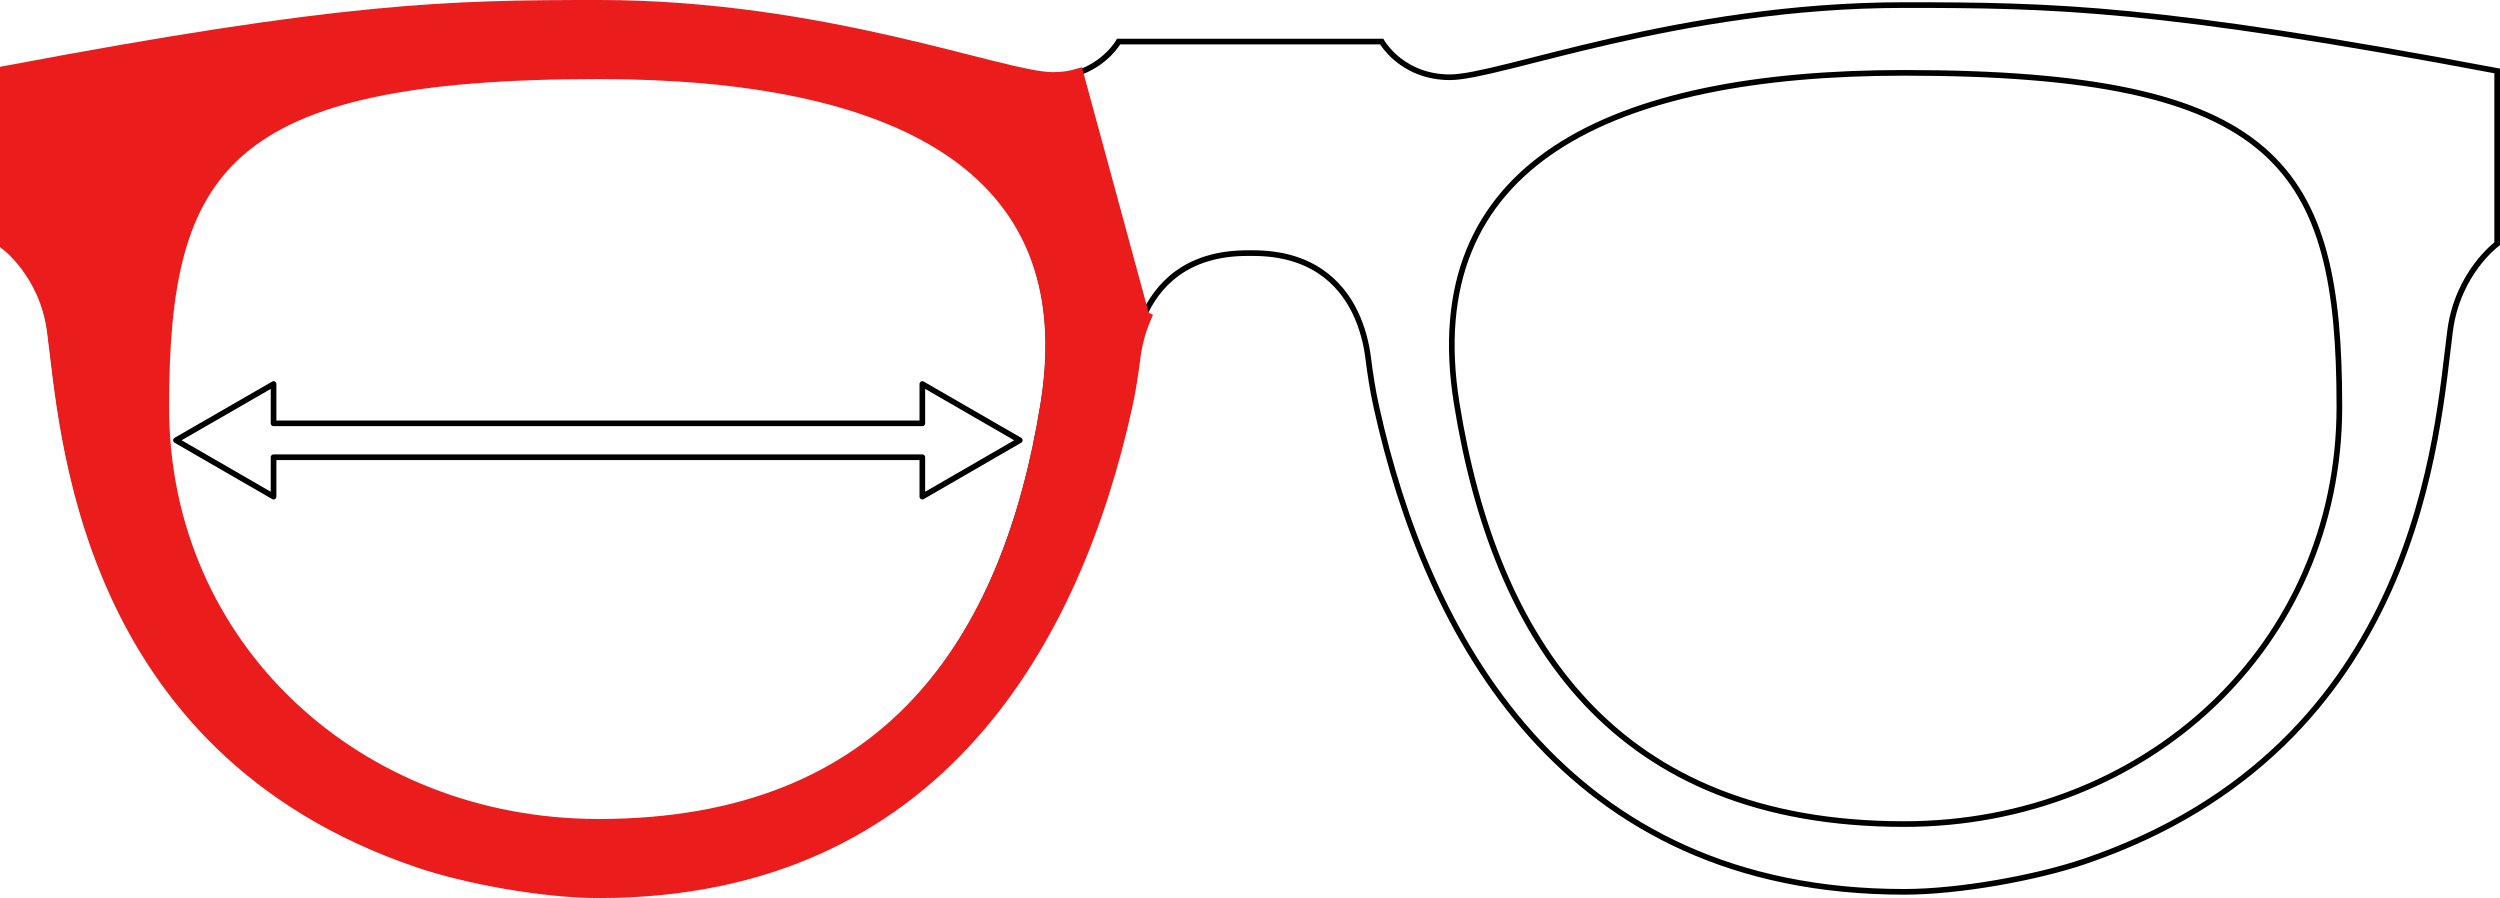
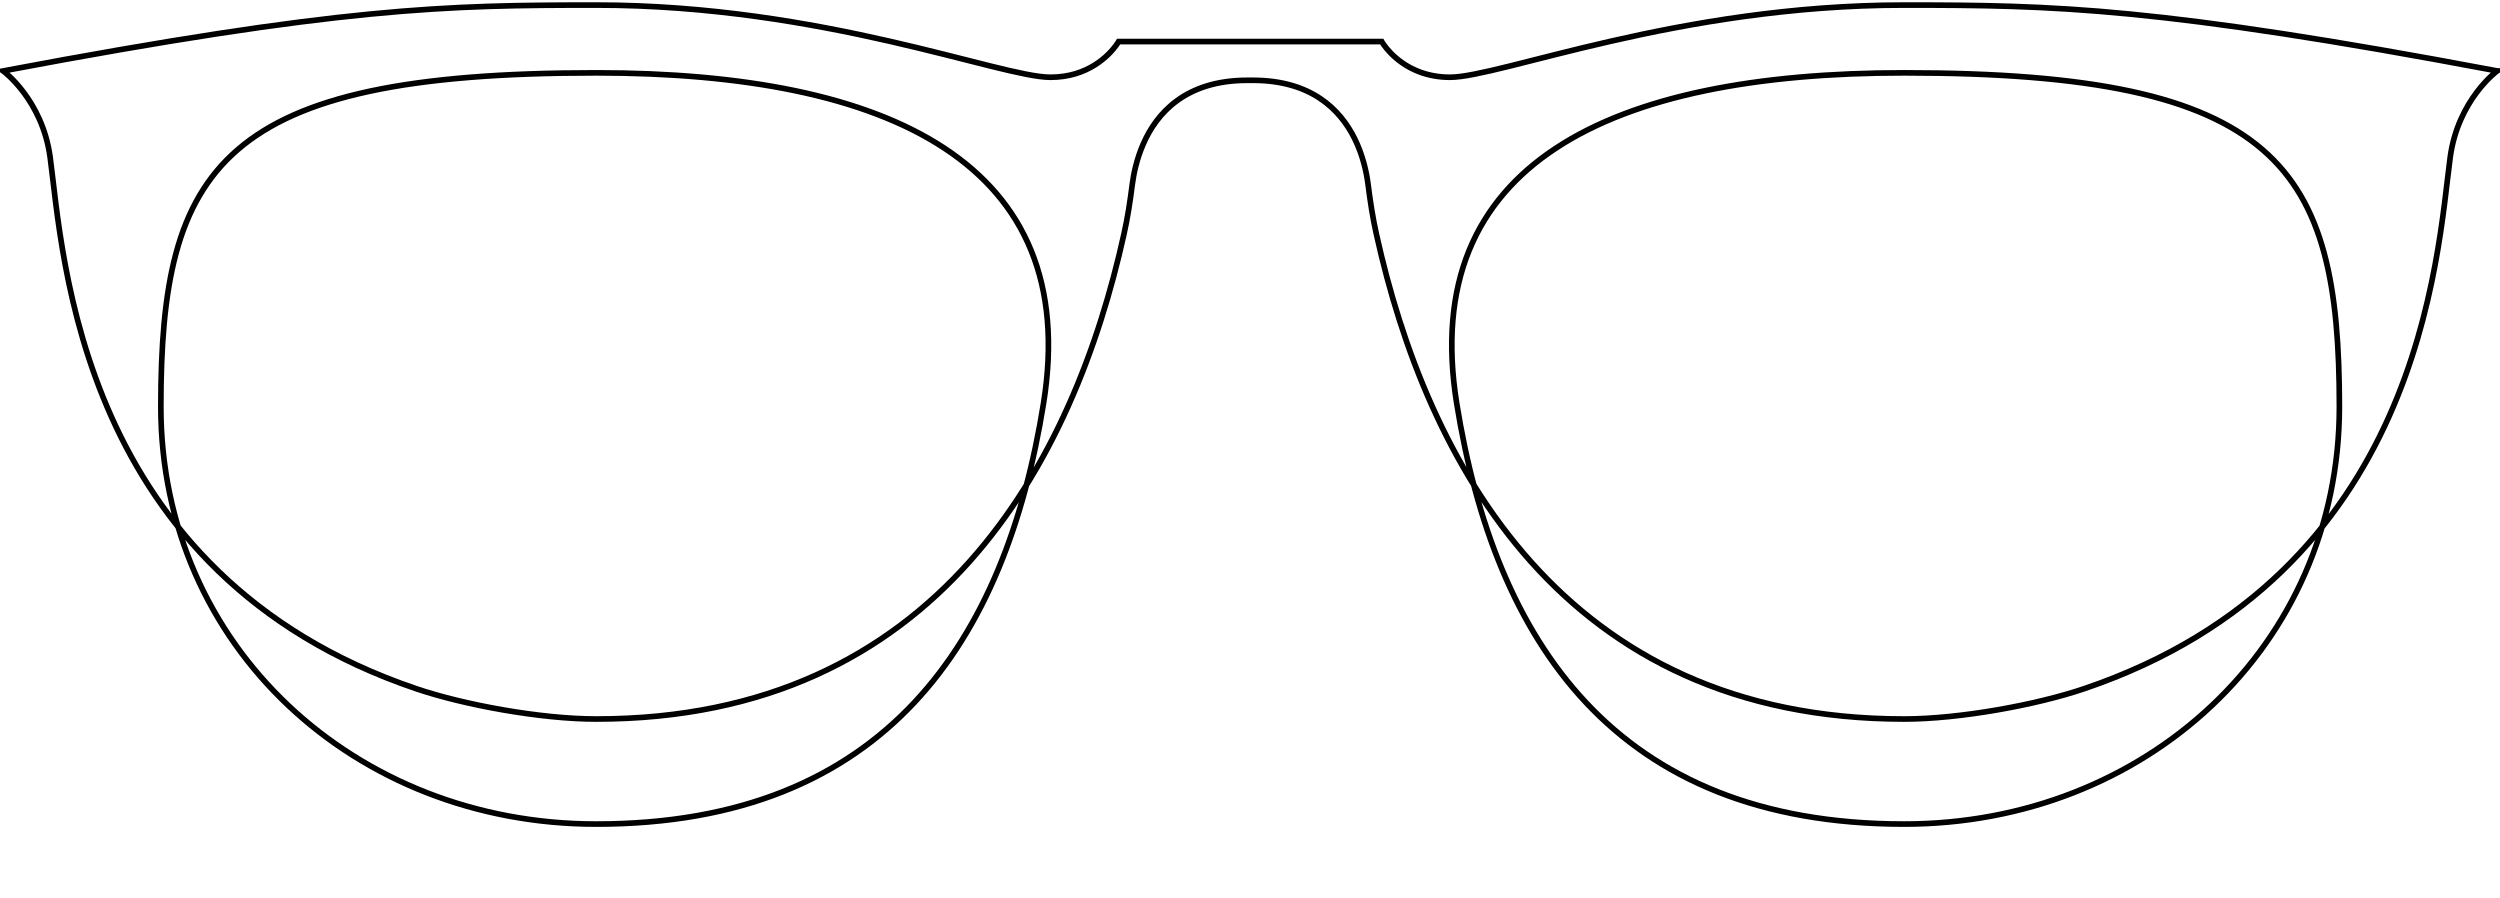
<svg xmlns="http://www.w3.org/2000/svg" version="1.1" x="0px" y="0px" viewBox="0 0 221.34 79.51" style="enable-background:new 0 0 221.34 79.51;" xml:space="preserve">
  <style type="text/css">
	.st0{fill:none;stroke:#000000;stroke-width:0.5;stroke-miterlimit:10;}
	.st1{fill:none;stroke:#000000;stroke-width:0.5;stroke-linecap:round;stroke-linejoin:round;stroke-miterlimit:10;}
	.st2{fill:#EA1C1C;}
	.st3{opacity:0.2;}
	.st4{fill:#EA1C1C;stroke:#EA1C1C;stroke-linecap:round;stroke-linejoin:round;stroke-miterlimit:10;}
	.st5{fill:#EA1C1C;stroke:#EA1C1C;stroke-miterlimit:10;}
	.st6{fill:none;stroke:#000000;stroke-miterlimit:10;}
	.st7{fill:none;stroke:#EA1C1C;stroke-miterlimit:10;}
	.st8{fill:none;stroke:#EA1C1C;stroke-linecap:round;stroke-linejoin:round;stroke-miterlimit:10;}
	.st9{fill:none;stroke:#EA1C1C;stroke-linecap:round;stroke-linejoin:round;}
	.st10{fill:none;stroke:#EA1C1C;stroke-linecap:round;stroke-linejoin:round;stroke-dasharray:5.9,5.9;}

		.st11{clip-path:url(#SVGID_2_);fill:none;stroke:#000000;stroke-width:0.5;stroke-linecap:round;stroke-linejoin:round;stroke-miterlimit:10;}

		.st12{clip-path:url(#SVGID_4_);fill:none;stroke:#000000;stroke-width:0.5;stroke-linecap:round;stroke-linejoin:round;stroke-miterlimit:10;}
	.st13{fill:none;}
	.st14{fill:none;stroke:#EA1C1C;stroke-linecap:round;stroke-linejoin:round;stroke-dasharray:6.406,6.406;}

		.st15{clip-path:url(#SVGID_6_);fill:none;stroke:#000000;stroke-width:0.5;stroke-linecap:round;stroke-linejoin:round;stroke-miterlimit:10;}

		.st16{clip-path:url(#SVGID_8_);fill:none;stroke:#000000;stroke-width:0.5;stroke-linecap:round;stroke-linejoin:round;stroke-miterlimit:10;}

		.st17{clip-path:url(#SVGID_10_);fill:none;stroke:#000000;stroke-width:0.5;stroke-linecap:round;stroke-linejoin:round;stroke-miterlimit:10;}

		.st18{clip-path:url(#SVGID_12_);fill:none;stroke:#000000;stroke-width:0.5;stroke-linecap:round;stroke-linejoin:round;stroke-miterlimit:10;}

		.st19{clip-path:url(#SVGID_14_);fill:none;stroke:#000000;stroke-width:0.5;stroke-linecap:round;stroke-linejoin:round;stroke-miterlimit:10;}

		.st20{clip-path:url(#SVGID_16_);fill:none;stroke:#000000;stroke-width:0.5;stroke-linecap:round;stroke-linejoin:round;stroke-miterlimit:10;}

		.st21{clip-path:url(#SVGID_18_);fill:none;stroke:#000000;stroke-width:0.5;stroke-linecap:round;stroke-linejoin:round;stroke-miterlimit:10;}

		.st22{clip-path:url(#SVGID_20_);fill:none;stroke:#000000;stroke-width:0.5;stroke-linecap:round;stroke-linejoin:round;stroke-miterlimit:10;}
</style>
  <g id="Layer_1">
</g>
  <g id="Layer_2">
    <g>
-       <path class="st0" d="M168.59,0.45c-20.02,0-35.79,6.39-40.22,6.39c-1.03,0-1.93-0.19-2.68-0.47c-2.35-0.88-3.36-2.69-3.36-2.69    H99.04c0,0-1.15,2.05-3.83,2.85C94.57,6.72,93.83,6.84,93,6.84c-4.43,0-20.2-6.39-40.22-6.39c-13.27,0-22.57,0.18-52.5,5.83v15.3    c0,0,3.47,2.54,4.16,7.65c1.16,8.64,2.49,36.91,32.42,47.05c4.18,1.42,11,2.68,15.92,2.68c30.23,0,42.28-22.78,46.73-42.93    c0.33-1.46,0.55-2.94,0.74-4.43c0.12-0.91,0.38-2.2,0.96-3.53c1.19-2.75,3.75-5.66,9.23-5.66h0.49c5.14,0,7.71,2.56,9,5.15    c0.74,1.5,1.06,3.01,1.19,4.04c0.19,1.49,0.41,2.97,0.74,4.43c4.45,20.15,16.5,42.93,46.73,42.93c4.91,0,11.74-1.26,15.92-2.68    c29.93-10.14,31.26-38.41,32.42-47.05c0.69-5.11,4.16-7.65,4.16-7.65V6.28C191.16,0.63,181.85,0.45,168.59,0.45z M92.39,35.71    c-3.37,21.01-13.97,37.25-39.61,37.25c-21.29,0-38.54-15.68-38.54-36.96c0-21.28,5.32-29.55,38.54-29.55    C78.76,6.45,95.8,14.47,92.39,35.71z M168.59,72.96c-25.65,0-36.24-16.24-39.62-37.25c-3.41-21.24,13.64-29.26,39.62-29.26    c33.21,0,38.53,8.27,38.53,29.55C207.12,57.28,189.87,72.96,168.59,72.96z" />
-       <path class="st5" d="M101.28,28.05L95.44,6.58c-0.64,0.19-1.38,0.31-2.21,0.31C88.79,6.89,73.02,0.5,53,0.5    c-13.26,0-22.57,0.18-52.5,5.83v15.3c0,0,3.47,2.54,4.16,7.65c1.16,8.64,2.49,36.91,32.42,47.05c4.18,1.42,11.01,2.68,15.92,2.68    c30.23,0,42.28-22.78,46.73-42.93c0.33-1.46,0.55-2.94,0.74-4.43c0.12-0.91,0.38-2.2,0.96-3.53L101.28,28.05z M92.62,35.76    C89.24,56.77,78.65,73.01,53,73.01c-21.28,0-38.53-15.68-38.53-36.96C14.47,14.77,19.79,6.5,53,6.5    C78.98,6.5,96.03,14.52,92.62,35.76z" />
+       <path class="st0" d="M168.59,0.45c-20.02,0-35.79,6.39-40.22,6.39c-1.03,0-1.93-0.19-2.68-0.47c-2.35-0.88-3.36-2.69-3.36-2.69    H99.04c0,0-1.15,2.05-3.83,2.85C94.57,6.72,93.83,6.84,93,6.84c-4.43,0-20.2-6.39-40.22-6.39c-13.27,0-22.57,0.18-52.5,5.83c0,0,3.47,2.54,4.16,7.65c1.16,8.64,2.49,36.91,32.42,47.05c4.18,1.42,11,2.68,15.92,2.68c30.23,0,42.28-22.78,46.73-42.93    c0.33-1.46,0.55-2.94,0.74-4.43c0.12-0.91,0.38-2.2,0.96-3.53c1.19-2.75,3.75-5.66,9.23-5.66h0.49c5.14,0,7.71,2.56,9,5.15    c0.74,1.5,1.06,3.01,1.19,4.04c0.19,1.49,0.41,2.97,0.74,4.43c4.45,20.15,16.5,42.93,46.73,42.93c4.91,0,11.74-1.26,15.92-2.68    c29.93-10.14,31.26-38.41,32.42-47.05c0.69-5.11,4.16-7.65,4.16-7.65V6.28C191.16,0.63,181.85,0.45,168.59,0.45z M92.39,35.71    c-3.37,21.01-13.97,37.25-39.61,37.25c-21.29,0-38.54-15.68-38.54-36.96c0-21.28,5.32-29.55,38.54-29.55    C78.76,6.45,95.8,14.47,92.39,35.71z M168.59,72.96c-25.65,0-36.24-16.24-39.62-37.25c-3.41-21.24,13.64-29.26,39.62-29.26    c33.21,0,38.53,8.27,38.53,29.55C207.12,57.28,189.87,72.96,168.59,72.96z" />
      <g>
-         <polygon class="st1" points="81.66,43.97 81.66,40.48 24.22,40.48 24.22,43.97 15.58,38.98 24.22,34 24.22,37.48 81.66,37.48     81.66,34 90.29,38.98    " />
-       </g>
+         </g>
    </g>
  </g>
  <g id="Layer_3">
</g>
</svg>